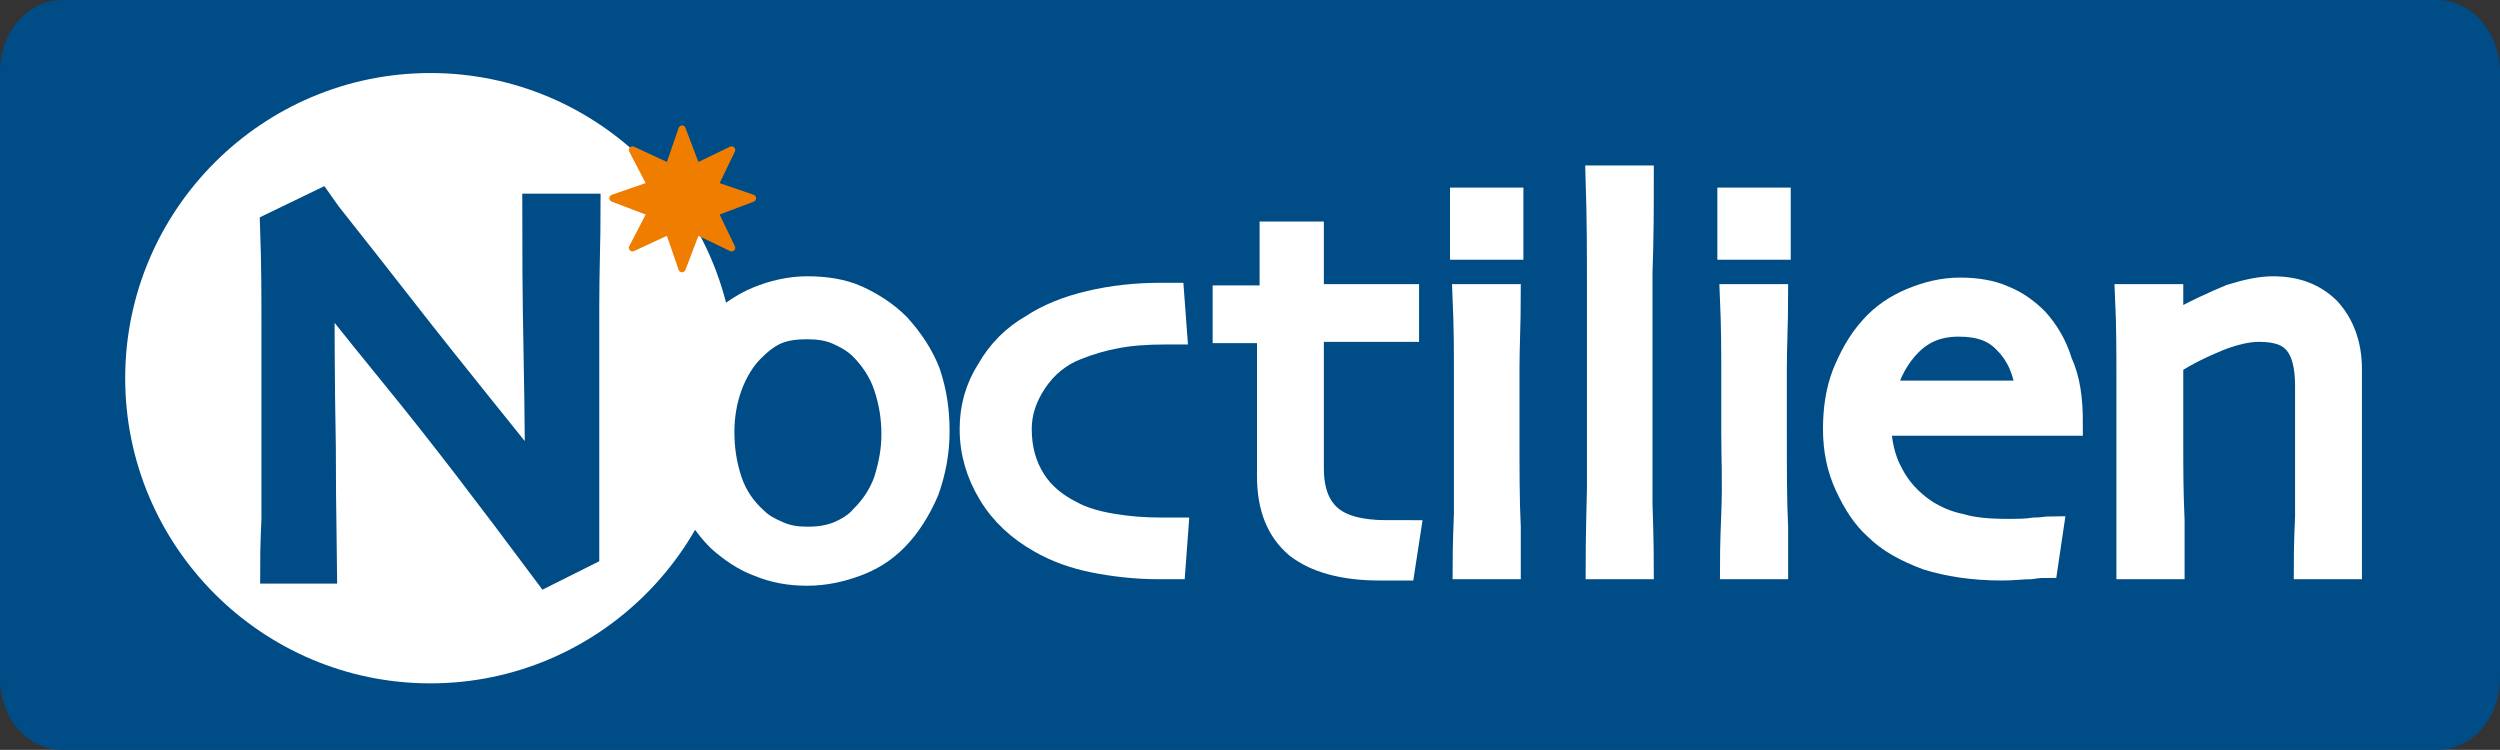
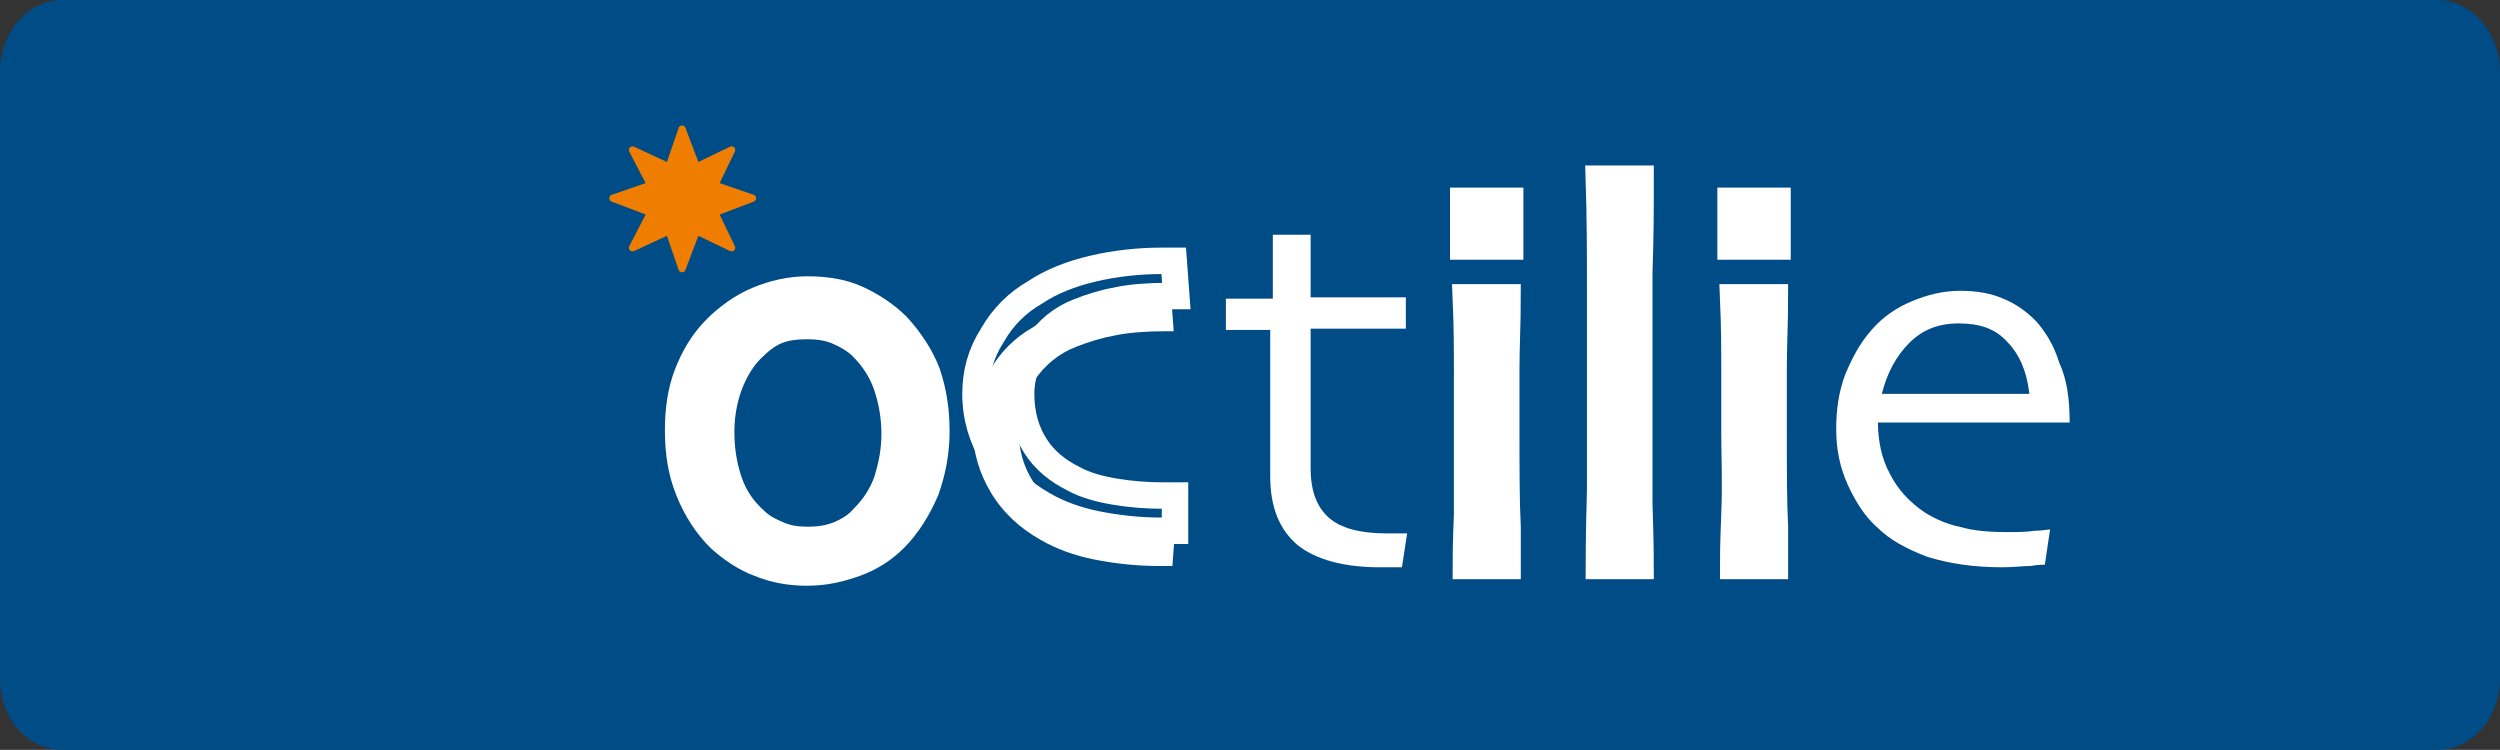
<svg xmlns="http://www.w3.org/2000/svg" version="1.1" id="Calque_1" x="0px" y="0px" viewBox="0 0 191.7 57.5" style="enable-background:new 0 0 191.7 57.5;" xml:space="preserve">
  <rect x="0" y="0" width="191.7" height="57.5" fill="#333333" stroke="none" />
  <style type="text/css">
	.st0{fill:#004C87;}
	.st1{fill:#FFFFFF;}
	.st2{fill:none;stroke:#004C87;stroke-width:2.704;}
	.st3{fill:#EF7D00;}
	.st4{fill:none;stroke:#EF7D00;stroke-width:0.556;stroke-linecap:round;stroke-linejoin:round;}
	.st5{fill:none;stroke:#FFFFFF;stroke-width:2.028;}
</style>
  <g>
    <path class="st0" d="M191.7,52c0,3-2.1,5.5-4.8,5.5H4.8C2.1,57.5,0,55.1,0,52V5.5C0,2.5,2.1,0,4.8,0h182.1c2.6,0,4.8,2.5,4.8,5.5   V52z" />
-     <path class="st1" d="M56.4,29c0,12.9-10.5,23.4-23.4,23.4C20.1,52.4,9.6,41.9,9.6,29C9.6,16.1,20.1,5.6,33,5.6   C45.9,5.6,56.4,16.1,56.4,29" />
    <path class="st0" d="M44.7,16.2c0,2.1-0.1,4.6-0.1,7.3c0,2.7,0,4.7,0,5.9c0,3.8,0,6.9,0,9.2c0,2.3,0,3.5,0,3.6L42,43.5   C37.9,38,34.1,33,30.5,28.6c-3.6-4.4-5.6-7-6.2-7.7l0,0c0,3.6,0,8.1,0.1,13.4c0,5.3,0.1,8.3,0.1,9.1h-3.2c0-0.3,0-1.5,0.1-3.6   c0-2.1,0-5,0-8.6c0-1.5,0-3.4,0-5.9c0-2.4,0-5-0.1-7.8l3.1-1.5c0.2,0.3,2.3,2.9,6.2,7.9s7.6,9.5,11,13.8l0,0c0-2.1,0-5.6-0.1-10.5   c-0.1-4.9-0.1-8.6-0.1-11H44.7z" />
    <path class="st2" d="M44.7,16.2c0,2.1-0.1,4.6-0.1,7.3c0,2.7,0,4.7,0,5.9c0,3.8,0,6.9,0,9.2c0,2.3,0,3.5,0,3.6L42,43.5   C37.9,38,34.1,33,30.5,28.6c-3.6-4.4-5.6-7-6.2-7.7l0,0c0,3.6,0,8.1,0.1,13.4c0,5.3,0.1,8.3,0.1,9.1h-3.2c0-0.3,0-1.5,0.1-3.6   c0-2.1,0-5,0-8.6c0-1.5,0-3.4,0-5.9c0-2.4,0-5-0.1-7.8l3.1-1.5c0.2,0.3,2.3,2.9,6.2,7.9s7.6,9.5,11,13.8l0,0c0-2.1,0-5.6-0.1-10.5   c-0.1-4.9-0.1-8.6-0.1-11H44.7z" />
    <polygon class="st3" points="52.3,9.9 53.4,12.8 56.1,11.5 54.8,14.2 57.7,15.2 54.8,16.3 56.1,19 53.4,17.7 52.3,20.6 51.3,17.7    48.5,19 49.9,16.3 47,15.2 49.9,14.2 48.5,11.5 51.3,12.8  " />
    <polygon class="st4" points="52.3,9.9 53.4,12.8 56.1,11.5 54.8,14.2 57.7,15.2 54.8,16.3 56.1,19 53.4,17.7 52.3,20.6 51.3,17.7    48.5,19 49.9,16.3 47,15.2 49.9,14.2 48.5,11.5 51.3,12.8  " />
    <path class="st1" d="M68.6,33.3c0-1.3-0.2-2.5-0.6-3.7c-0.4-1.2-1.1-2.2-1.9-3c-0.5-0.5-1.2-0.9-1.9-1.2c-0.7-0.3-1.5-0.4-2.3-0.4   c-0.9,0-1.7,0.1-2.4,0.4c-0.7,0.3-1.3,0.8-1.9,1.4c-0.7,0.7-1.3,1.7-1.7,2.8s-0.6,2.3-0.6,3.5c0,1.4,0.2,2.6,0.6,3.8   c0.4,1.2,1.1,2.2,2,3c0.5,0.5,1.1,0.8,1.8,1.1c0.7,0.3,1.4,0.4,2.2,0.4c0.9,0,1.6-0.1,2.4-0.4c0.7-0.3,1.4-0.7,1.9-1.3   c0.8-0.8,1.4-1.7,1.8-2.8C68.4,35.6,68.6,34.5,68.6,33.3 M71.8,33.1c0,1.6-0.3,3.1-0.8,4.5c-0.6,1.4-1.4,2.7-2.4,3.7   c-0.9,0.9-1.9,1.5-3,1.9c-1.1,0.4-2.3,0.7-3.7,0.7c-1.3,0-2.5-0.2-3.7-0.7c-1.1-0.4-2.1-1.1-3-1.9c-1-1-1.8-2.2-2.4-3.7   s-0.8-3-0.8-4.6c0-1.6,0.2-3,0.7-4.3c0.5-1.3,1.2-2.5,2.2-3.5c0.9-0.9,2-1.7,3.2-2.2c1.2-0.5,2.5-0.8,3.8-0.8   c1.4,0,2.7,0.2,3.8,0.7c1.1,0.5,2.2,1.2,3.1,2.1c1,1.1,1.8,2.3,2.3,3.6C71.6,30.1,71.8,31.5,71.8,33.1" />
    <path class="st5" d="M68.6,33.3c0-1.3-0.2-2.5-0.6-3.7c-0.4-1.2-1.1-2.2-1.9-3c-0.5-0.5-1.2-0.9-1.9-1.2c-0.7-0.3-1.5-0.4-2.3-0.4   c-0.9,0-1.7,0.1-2.4,0.4c-0.7,0.3-1.3,0.8-1.9,1.4c-0.7,0.7-1.3,1.7-1.7,2.8s-0.6,2.3-0.6,3.5c0,1.4,0.2,2.6,0.6,3.8   c0.4,1.2,1.1,2.2,2,3c0.5,0.5,1.1,0.8,1.8,1.1c0.7,0.3,1.4,0.4,2.2,0.4c0.9,0,1.6-0.1,2.4-0.4c0.7-0.3,1.4-0.7,1.9-1.3   c0.8-0.8,1.4-1.7,1.8-2.8C68.4,35.6,68.6,34.5,68.6,33.3z M71.8,33.1c0,1.6-0.3,3.1-0.8,4.5c-0.6,1.4-1.4,2.7-2.4,3.7   c-0.9,0.9-1.9,1.5-3,1.9c-1.1,0.4-2.3,0.7-3.7,0.7c-1.3,0-2.5-0.2-3.7-0.7c-1.1-0.4-2.1-1.1-3-1.9c-1-1-1.8-2.2-2.4-3.7   s-0.8-3-0.8-4.6c0-1.6,0.2-3,0.7-4.3c0.5-1.3,1.2-2.5,2.2-3.5c0.9-0.9,2-1.7,3.2-2.2c1.2-0.5,2.5-0.8,3.8-0.8   c1.4,0,2.7,0.2,3.8,0.7c1.1,0.5,2.2,1.2,3.1,2.1c1,1.1,1.8,2.3,2.3,3.6C71.6,30.1,71.8,31.5,71.8,33.1z" />
    <path class="st1" d="M90.1,40.7l-0.2,2.7h-0.5h-0.6c-1.7,0-3.4-0.2-4.9-0.5s-2.9-0.8-4.1-1.5c-1.6-0.9-2.9-2.1-3.8-3.6   c-0.9-1.5-1.4-3.1-1.4-4.9c0-1.6,0.4-3.1,1.3-4.5c0.8-1.4,1.9-2.5,3.3-3.3c1.2-0.8,2.7-1.4,4.4-1.8c1.7-0.4,3.5-0.6,5.3-0.6h0.5   h0.4l0.2,2.7h-0.3h-0.3c-1.5,0-2.8,0.1-3.8,0.3c-1.1,0.2-2.1,0.5-3.1,0.9c-1.3,0.5-2.4,1.4-3.2,2.6c-0.8,1.2-1.2,2.4-1.2,3.7   c0,1.6,0.4,2.9,1.1,4c0.7,1.1,1.7,1.9,2.9,2.5c0.9,0.5,2,0.8,3.2,1c1.2,0.2,2.4,0.3,3.8,0.3h0.7H90.1z" />
-     <path class="st5" d="M90.1,40.7l-0.2,2.7h-0.5h-0.6c-1.7,0-3.4-0.2-4.9-0.5s-2.9-0.8-4.1-1.5c-1.6-0.9-2.9-2.1-3.8-3.6   c-0.9-1.5-1.4-3.1-1.4-4.9c0-1.6,0.4-3.1,1.3-4.5c0.8-1.4,1.9-2.5,3.3-3.3c1.2-0.8,2.7-1.4,4.4-1.8c1.7-0.4,3.5-0.6,5.3-0.6h0.5   h0.4l0.2,2.7h-0.3h-0.3c-1.5,0-2.8,0.1-3.8,0.3c-1.1,0.2-2.1,0.5-3.1,0.9c-1.3,0.5-2.4,1.4-3.2,2.6c-0.8,1.2-1.2,2.4-1.2,3.7   c0,1.6,0.4,2.9,1.1,4c0.7,1.1,1.7,1.9,2.9,2.5c0.9,0.5,2,0.8,3.2,1c1.2,0.2,2.4,0.3,3.8,0.3h0.7H90.1z" />
+     <path class="st5" d="M90.1,40.7h-0.5h-0.6c-1.7,0-3.4-0.2-4.9-0.5s-2.9-0.8-4.1-1.5c-1.6-0.9-2.9-2.1-3.8-3.6   c-0.9-1.5-1.4-3.1-1.4-4.9c0-1.6,0.4-3.1,1.3-4.5c0.8-1.4,1.9-2.5,3.3-3.3c1.2-0.8,2.7-1.4,4.4-1.8c1.7-0.4,3.5-0.6,5.3-0.6h0.5   h0.4l0.2,2.7h-0.3h-0.3c-1.5,0-2.8,0.1-3.8,0.3c-1.1,0.2-2.1,0.5-3.1,0.9c-1.3,0.5-2.4,1.4-3.2,2.6c-0.8,1.2-1.2,2.4-1.2,3.7   c0,1.6,0.4,2.9,1.1,4c0.7,1.1,1.7,1.9,2.9,2.5c0.9,0.5,2,0.8,3.2,1c1.2,0.2,2.4,0.3,3.8,0.3h0.7H90.1z" />
    <path class="st1" d="M107.9,40.9l-0.4,2.6c-0.1,0-0.3,0-0.7,0c-0.4,0-0.7,0-1,0c-2.8,0-4.9-0.6-6.3-1.7c-1.4-1.2-2.1-2.9-2.1-5.3   c0-1.5,0-3.1,0-4.8c0-1.7,0-3.8,0-6.4h-3.4v-2.4h3.6V18h2.9v4.8h7.3v2.4h-7.3c0,0.3,0,1.1,0,2.5s0,2.4,0,3.1V33v2.9   c0,1.8,0.5,3,1.4,3.8c0.9,0.8,2.4,1.2,4.4,1.2l0.9,0L107.9,40.9z" />
-     <path class="st5" d="M107.9,40.9l-0.4,2.6c-0.1,0-0.3,0-0.7,0c-0.4,0-0.7,0-1,0c-2.8,0-4.9-0.6-6.3-1.7c-1.4-1.2-2.1-2.9-2.1-5.3   c0-1.5,0-3.1,0-4.8c0-1.7,0-3.8,0-6.4h-3.4v-2.4h3.6V18h2.9v4.8h7.3v2.4h-7.3c0,0.3,0,1.1,0,2.5s0,2.4,0,3.1V33v2.9   c0,1.8,0.5,3,1.4,3.8c0.9,0.8,2.4,1.2,4.4,1.2l0.9,0L107.9,40.9z" />
    <path class="st1" d="M115.6,43.4h-3.2c0-0.2,0-1.6,0.1-4c0-2.4,0-4.5,0-6.1c0-1.4,0-2.9,0-4.6c0-1.7,0-3.6-0.1-5.9h3.2   c0,1.9-0.1,3.8-0.1,5.5c0,1.7,0,3.2,0,4.5c0,3.2,0,5.7,0.1,7.6C115.6,42.3,115.6,43.3,115.6,43.4 M115.8,18.9h-3.6v-3.5h3.6V18.9z" />
    <path class="st5" d="M115.6,43.4h-3.2c0-0.2,0-1.6,0.1-4c0-2.4,0-4.5,0-6.1c0-1.4,0-2.9,0-4.6c0-1.7,0-3.6-0.1-5.9h3.2   c0,1.9-0.1,3.8-0.1,5.5c0,1.7,0,3.2,0,4.5c0,3.2,0,5.7,0.1,7.6C115.6,42.3,115.6,43.3,115.6,43.4z M115.8,18.9h-3.6v-3.5h3.6V18.9z   " />
    <path class="st1" d="M125.8,43.4h-3.2c0-0.2,0-2.1,0.1-5.9c0-3.8,0-6.9,0-9.4c0-1.6,0-3.6,0-6.1s0-5.2-0.1-8.3h3.2   c0,2.1,0,4.5-0.1,7.2c0,2.7,0,5.1,0,6.9c0,4.1,0,7.7,0,10.8C125.8,41.6,125.8,43.2,125.8,43.4" />
    <path class="st5" d="M125.8,43.4h-3.2c0-0.2,0-2.1,0.1-5.9c0-3.8,0-6.9,0-9.4c0-1.6,0-3.6,0-6.1s0-5.2-0.1-8.3h3.2   c0,2.1,0,4.5-0.1,7.2c0,2.7,0,5.1,0,6.9c0,4.1,0,7.7,0,10.8C125.8,41.6,125.8,43.2,125.8,43.4z" />
    <path class="st1" d="M136.1,43.4h-3.2c0-0.2,0-1.6,0.1-4s0-4.5,0-6.1c0-1.4,0-2.9,0-4.6c0-1.7,0-3.6-0.1-5.9h3.2   c0,1.9-0.1,3.8-0.1,5.5c0,1.7,0,3.2,0,4.5c0,3.2,0,5.7,0.1,7.6C136.1,42.3,136.1,43.3,136.1,43.4 M136.3,18.9h-3.6v-3.5h3.6V18.9z" />
    <path class="st5" d="M136.1,43.4h-3.2c0-0.2,0-1.6,0.1-4s0-4.5,0-6.1c0-1.4,0-2.9,0-4.6c0-1.7,0-3.6-0.1-5.9h3.2   c0,1.9-0.1,3.8-0.1,5.5c0,1.7,0,3.2,0,4.5c0,3.2,0,5.7,0.1,7.6C136.1,42.3,136.1,43.3,136.1,43.4z M136.3,18.9h-3.6v-3.5h3.6V18.9z   " />
    <path class="st1" d="M155.6,30.1c-0.2-1.7-0.8-3-1.7-3.9c-0.9-1-2.1-1.4-3.7-1.4s-2.8,0.5-3.8,1.5c-1,1-1.7,2.3-2.1,3.9H155.6z    M158.7,32.4H144c0,1.4,0.3,2.8,0.9,3.9c0.6,1.2,1.5,2.2,2.7,3c0.8,0.5,1.7,0.9,2.7,1.1c1,0.3,2.2,0.4,3.6,0.4c0.8,0,1.5,0,2.1-0.1   c0.6,0,1-0.1,1.2-0.1l-0.4,2.7c-0.1,0-0.5,0-1.1,0.1c-0.6,0-1.3,0.1-2.2,0.1c-2.2,0-4.1-0.3-5.7-0.8c-1.6-0.6-2.9-1.3-3.9-2.3   c-0.9-0.8-1.6-1.9-2.2-3.2c-0.6-1.3-0.9-2.7-0.9-4.3c0-1.5,0.2-2.9,0.7-4.2c0.5-1.2,1.1-2.4,2.1-3.5c0.8-0.9,1.8-1.6,3-2.1   c1.2-0.5,2.4-0.8,3.7-0.8c1.3,0,2.4,0.2,3.3,0.6c1,0.4,1.8,1,2.5,1.7c0.8,0.9,1.4,1.9,1.8,3.2C158.5,29.1,158.7,30.6,158.7,32.4" />
-     <path class="st5" d="M155.6,30.1c-0.2-1.7-0.8-3-1.7-3.9c-0.9-1-2.1-1.4-3.7-1.4s-2.8,0.5-3.8,1.5c-1,1-1.7,2.3-2.1,3.9H155.6z    M158.7,32.4H144c0,1.4,0.3,2.8,0.9,3.9c0.6,1.2,1.5,2.2,2.7,3c0.8,0.5,1.7,0.9,2.7,1.1c1,0.3,2.2,0.4,3.6,0.4c0.8,0,1.5,0,2.1-0.1   c0.6,0,1-0.1,1.2-0.1l-0.4,2.7c-0.1,0-0.5,0-1.1,0.1c-0.6,0-1.3,0.1-2.2,0.1c-2.2,0-4.1-0.3-5.7-0.8c-1.6-0.6-2.9-1.3-3.9-2.3   c-0.9-0.8-1.6-1.9-2.2-3.2c-0.6-1.3-0.9-2.7-0.9-4.3c0-1.5,0.2-2.9,0.7-4.2c0.5-1.2,1.1-2.4,2.1-3.5c0.8-0.9,1.8-1.6,3-2.1   c1.2-0.5,2.4-0.8,3.7-0.8c1.3,0,2.4,0.2,3.3,0.6c1,0.4,1.8,1,2.5,1.7c0.8,0.9,1.4,1.9,1.8,3.2C158.5,29.1,158.7,30.6,158.7,32.4z" />
-     <path class="st1" d="M180.1,43.4h-3.2c0-0.4,0-1.6,0.1-3.8c0-2.1,0-3.4,0-3.9c0-0.7,0-1.7,0-3.1s0-2.4,0-3c0-1.6-0.3-2.7-0.9-3.4   c-0.6-0.7-1.5-1-2.9-1c-0.8,0-1.8,0.2-3.1,0.7c-1.2,0.5-2.5,1.1-3.7,1.9c0,0.1,0,1,0,2.4s0,2.8,0,4c0,1.6,0,3.5,0.1,5.7   c0,2.2,0,3.4,0,3.5h-3.2c0-0.1,0-0.9,0-2.5c0-1.6,0-3.9,0-7c0-1.4,0-3.1,0-5c0-1.9,0-3.9-0.1-6.1h3.2l0,2.3l0,0   c1.9-1.1,3.5-1.8,4.7-2.3c1.3-0.4,2.3-0.6,3.2-0.6c1.7,0,3.1,0.5,4.2,1.6c1,1.1,1.6,2.6,1.6,4.5c0,1.7,0,3.2,0,4.4c0,1.2,0,2.2,0,3   c0,1.2,0,2.8,0,4.6C180.1,42.3,180.1,43.3,180.1,43.4" />
-     <path class="st5" d="M180.1,43.4h-3.2c0-0.4,0-1.6,0.1-3.8c0-2.1,0-3.4,0-3.9c0-0.7,0-1.7,0-3.1s0-2.4,0-3c0-1.6-0.3-2.7-0.9-3.4   c-0.6-0.7-1.5-1-2.9-1c-0.8,0-1.8,0.2-3.1,0.7c-1.2,0.5-2.5,1.1-3.7,1.9c0,0.1,0,1,0,2.4s0,2.8,0,4c0,1.6,0,3.5,0.1,5.7   c0,2.2,0,3.4,0,3.5h-3.2c0-0.1,0-0.9,0-2.5c0-1.6,0-3.9,0-7c0-1.4,0-3.1,0-5c0-1.9,0-3.9-0.1-6.1h3.2l0,2.3l0,0   c1.9-1.1,3.5-1.8,4.7-2.3c1.3-0.4,2.3-0.6,3.2-0.6c1.7,0,3.1,0.5,4.2,1.6c1,1.1,1.6,2.6,1.6,4.5c0,1.7,0,3.2,0,4.4c0,1.2,0,2.2,0,3   c0,1.2,0,2.8,0,4.6C180.1,42.3,180.1,43.3,180.1,43.4z" />
  </g>
</svg>